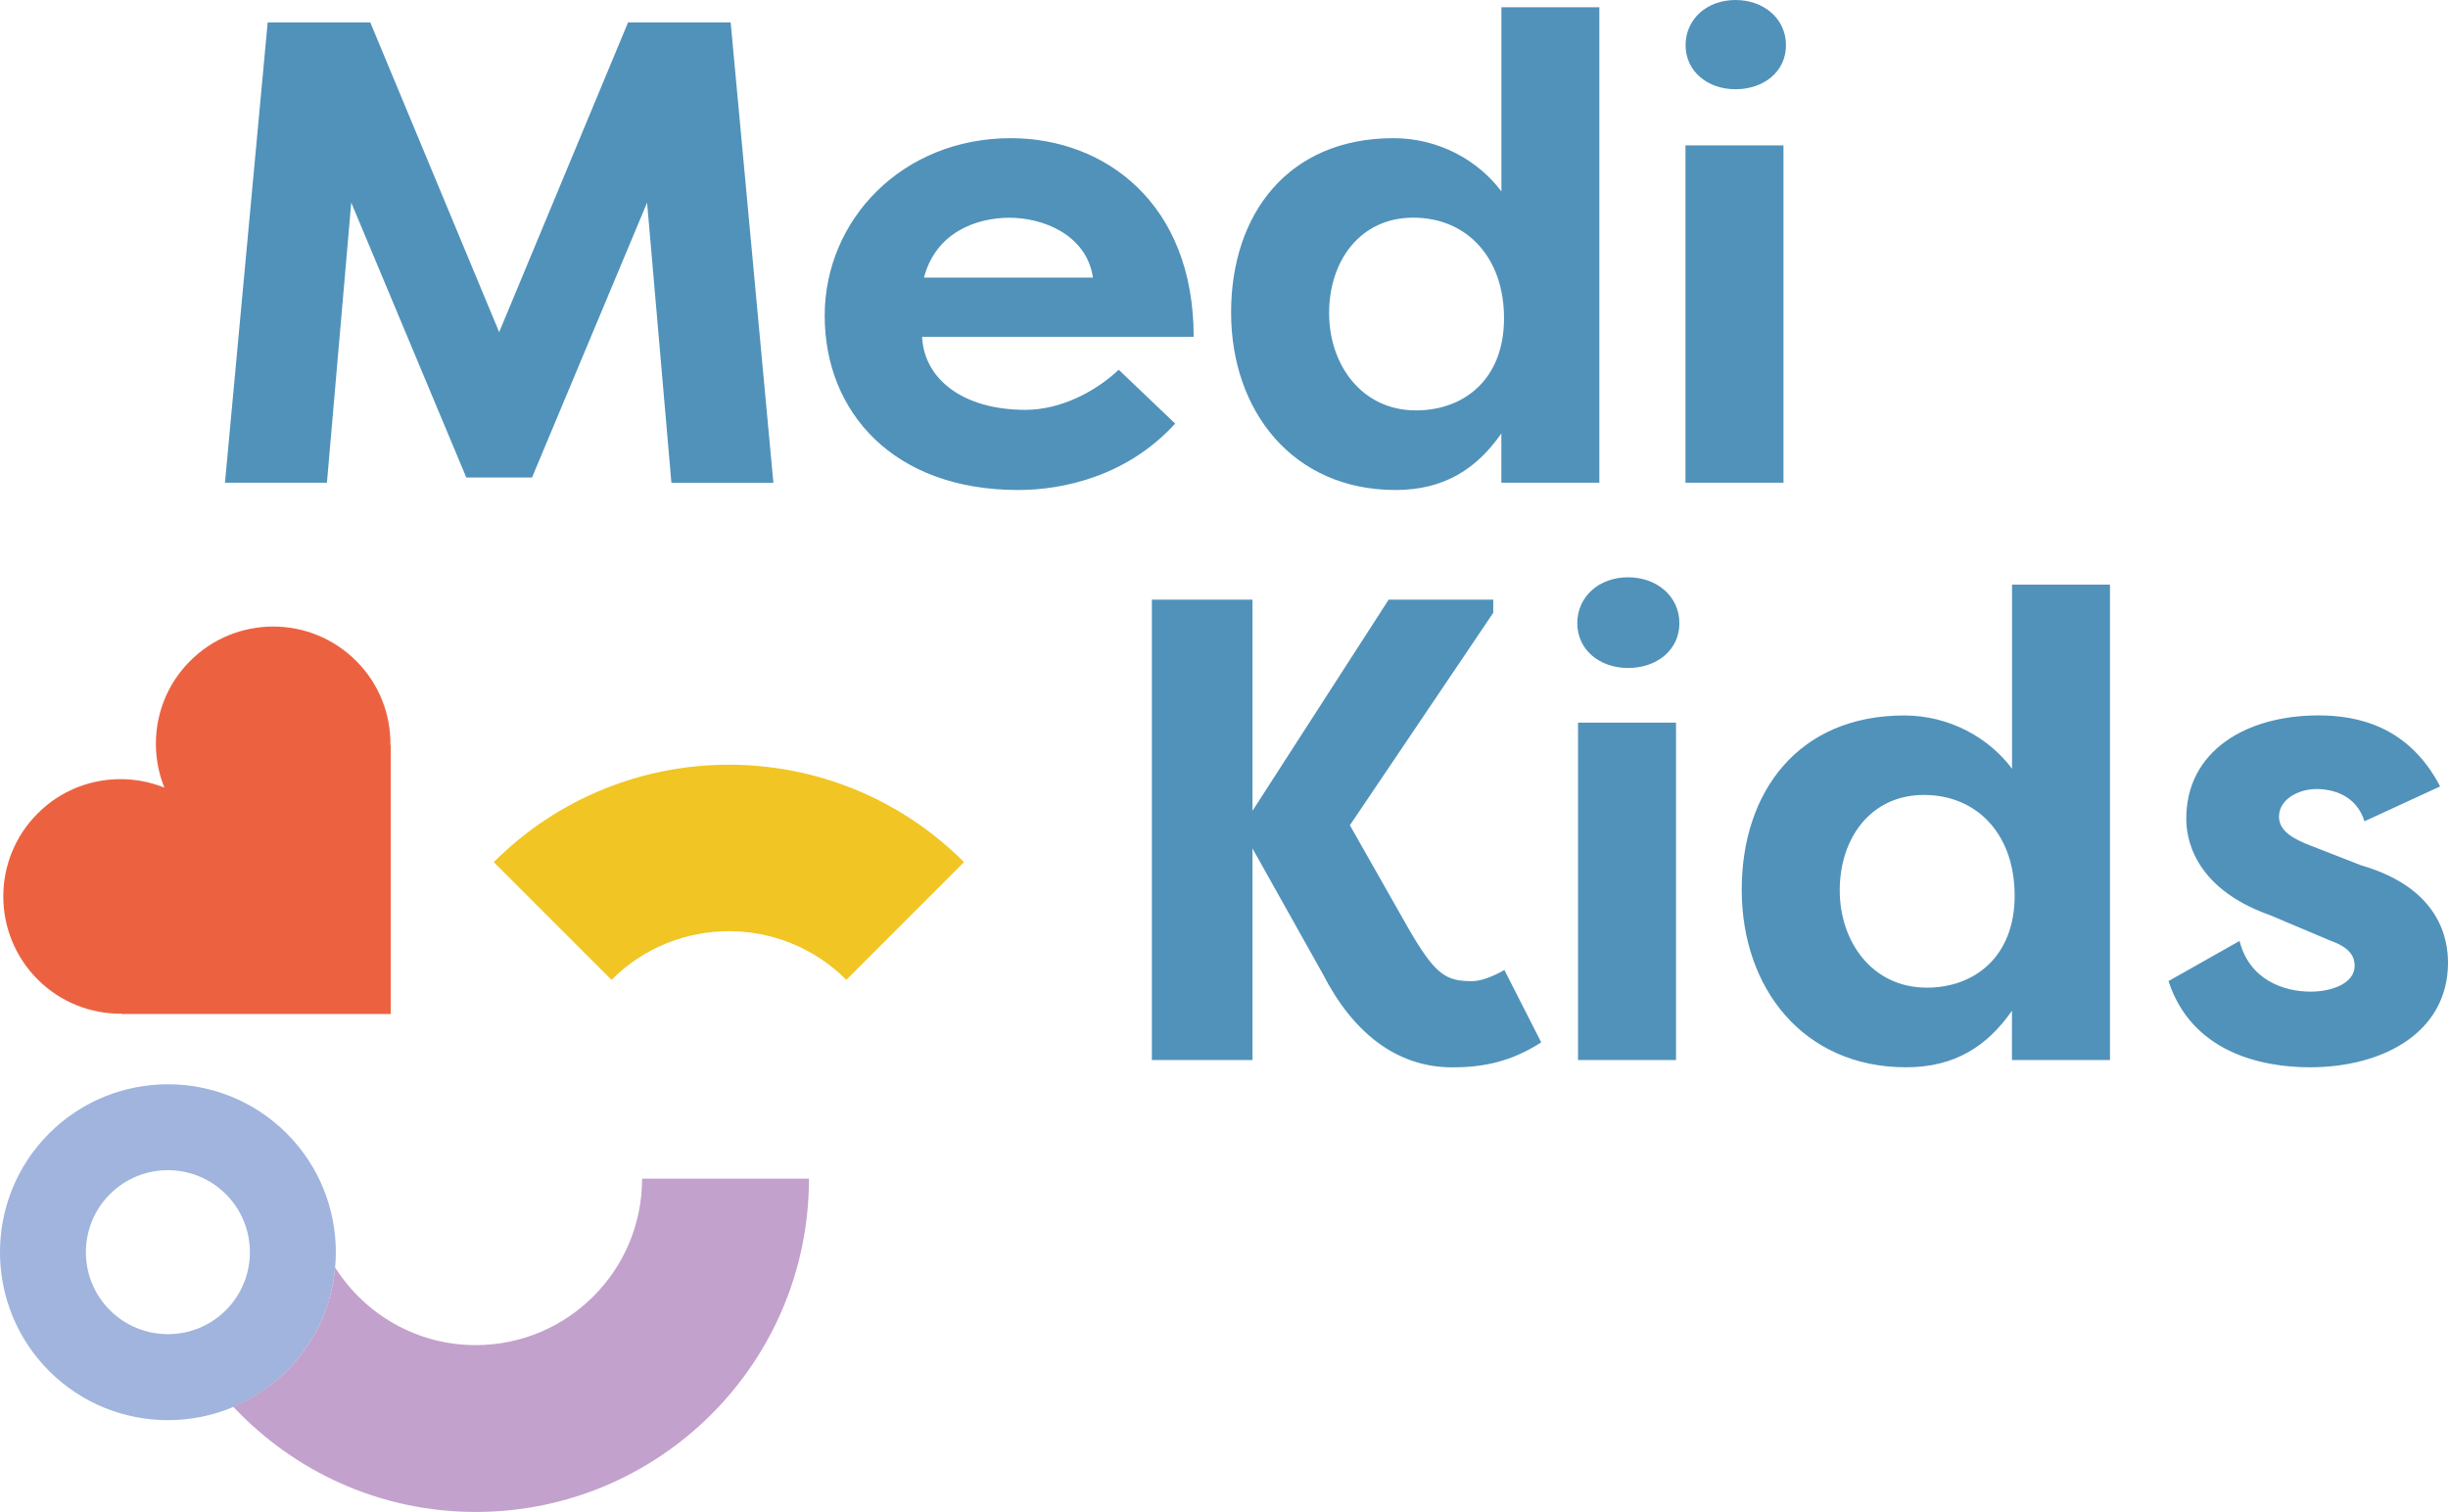
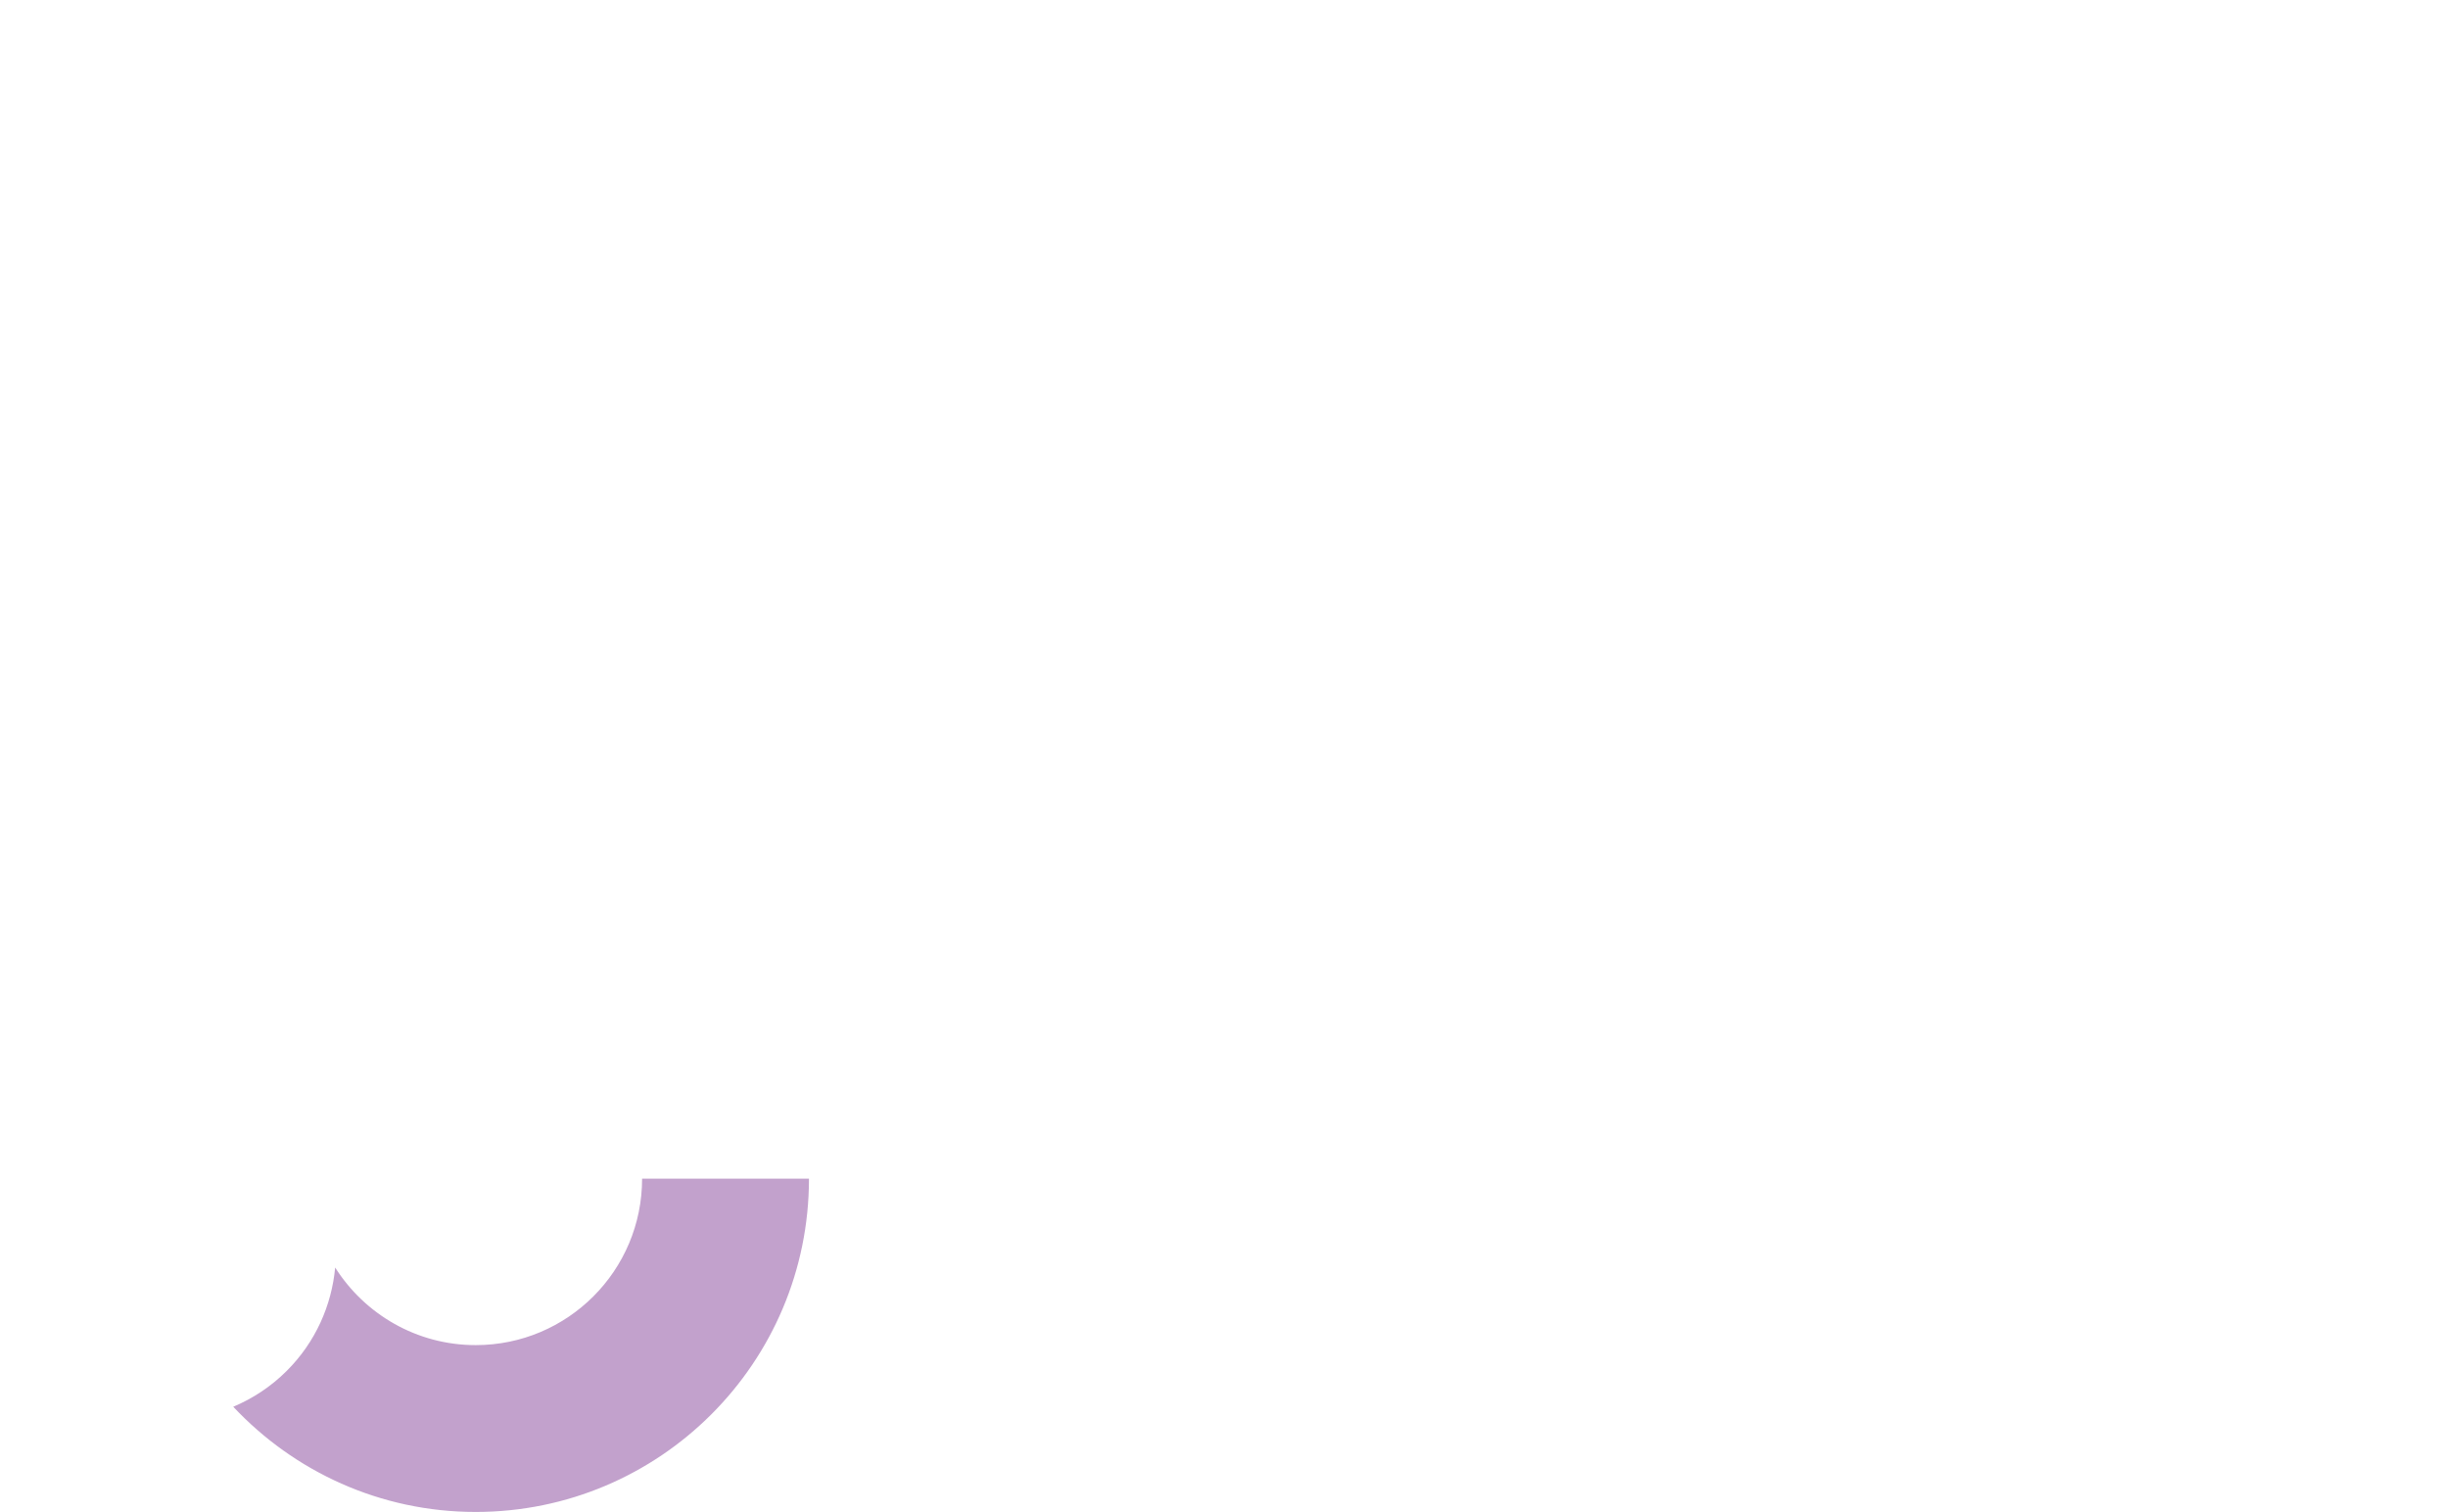
<svg xmlns="http://www.w3.org/2000/svg" viewBox="0 0 401.65 248.06">
-   <path fill="#5092ba" d="m76.51 78.34-18.88-45.1-3.99 45.96H36.91l7.01-75.53h16.83L81.9 54.49l21.15-50.82h16.83l7.01 75.53h-16.73l-3.99-45.96-18.88 45.1H76.5Zm116.31-8.85c-7.88 8.63-18.34 10.9-25.79 10.9-20.5 0-31.72-12.84-31.72-28.59s12.73-29.13 30.54-29.13c15.32 0 30 10.57 30 32.59h-44.56c.32 6.91 6.69 11.98 16.94 11.98 5.72 0 11.44-2.91 15.32-6.58l9.28 8.85ZM151.6 45.54h27.73c-1.08-7.12-8.31-9.82-13.7-9.82s-12.08 2.37-14.03 9.82ZM262.41 1.19V79.2h-16.08v-8.09c-3.99 5.72-9.28 9.28-17.37 9.28-16.83 0-26.97-12.95-26.97-29.13s9.39-28.59 26.65-28.59c7.45 0 13.92 3.67 17.7 8.74V1.19h16.08Zm-30.1 66.14c7.88 0 14.46-5.07 14.46-15.11s-6.15-16.51-14.89-16.51-13.81 7.12-13.81 15.65 5.39 15.97 14.24 15.97ZM284.75 0c4.62 0 8.28 3.05 8.28 7.41s-3.66 7.23-8.28 7.23-8.19-2.96-8.19-7.23S280.05 0 284.75 0Zm-8.21 79.2V23.85h16.08V79.2h-16.08Zm-71.04 60.18v34.53h-16.51V98.38h16.51v34.64l22.34-34.64H245v2.16l-23.52 34.85 9.49 16.73c4.53 7.88 6.26 8.85 10.57 8.85 1.19 0 3.02-.54 5.29-1.83l6.04 11.87c-4.86 3.13-9.39 4.1-14.57 4.1-9.28 0-16.4-5.83-21.26-15.32l-11.55-20.61v.22Zm61.62-44.67c4.7 0 8.42 3.1 8.42 7.53s-3.72 7.35-8.42 7.35-8.33-3.01-8.33-7.35 3.54-7.53 8.33-7.53Zm-8.21 79.2v-55.35h16.08v55.35h-16.08Zm87.28-78.01v78.01h-16.08v-8.09c-3.99 5.72-9.28 9.28-17.37 9.28-16.83 0-26.97-12.95-26.97-29.13s9.39-28.59 26.65-28.59c7.45 0 13.92 3.67 17.7 8.74V95.91h16.08Zm-30.1 66.14c7.88 0 14.46-5.07 14.46-15.11s-6.15-16.51-14.89-16.51-13.81 7.12-13.81 15.64 5.4 15.97 14.24 15.97Zm51.36-7.66c1.62 6.37 7.23 8.31 11.65 8.31 3.56 0 7.23-1.4 7.23-4.21 0-1.84-1.08-3.13-4.1-4.21l-9.71-4.1c-13.16-4.64-13.81-13.38-13.81-15.86 0-11.11 9.82-16.94 21.69-16.94 6.37 0 14.78 1.73 19.96 11.65l-12.41 5.72c-1.4-4.42-5.39-5.29-7.88-5.29-3.02 0-6.15 1.73-6.15 4.53 0 2.37 2.37 3.67 5.18 4.75l8.31 3.24c13.06 3.78 14.24 12.3 14.24 15.97 0 11.33-10.47 17.16-22.66 17.16-8.2 0-19.42-2.59-23.2-14.14l11.65-6.58Z" />
-   <path fill="#ec6241" d="M58.44 108.43c-7.52-7.52-19.72-7.52-27.24 0-5.62 5.62-7.02 13.85-4.23 20.79-6.94-2.79-15.17-1.39-20.79 4.23-7.52 7.52-7.52 19.72 0 27.24 3.82 3.82 8.83 5.68 13.83 5.62l-.05.05h44.15v-44.15l-.05.05c.06-5-1.8-10.02-5.62-13.83" />
-   <path fill="#a0b4de" d="M18.03 195.92c-5.25 5.25-5.25 13.79 0 19.03 5.25 5.24 13.79 5.25 19.03 0 5.25-5.25 5.25-13.78 0-19.03-5.25-5.25-13.79-5.25-19.03 0Zm9.52 37.07c-7.06 0-14.12-2.69-19.49-8.06-10.75-10.75-10.75-28.24 0-38.98 10.75-10.75 28.24-10.75 38.98 0 10.75 10.75 10.75 28.24 0 38.98-5.37 5.37-12.43 8.06-19.49 8.06" />
-   <path fill="#f1c523" d="m81.01 141.44 19.32 19.31c10.64-10.64 27.89-10.64 38.53 0l19.31-19.31c-21.31-21.31-55.85-21.31-77.16 0" />
  <path fill="#c2a1cc" d="M105.35 193.38c0 15.08-12.22 27.3-27.3 27.3-9.71 0-18.22-5.09-23.06-12.73-.57 6.19-3.21 12.23-7.94 16.95-2.59 2.59-5.59 4.55-8.78 5.89 9.96 10.61 24.08 17.26 39.78 17.26 30.2 0 54.68-24.48 54.68-54.68h-27.37Z" />
</svg>